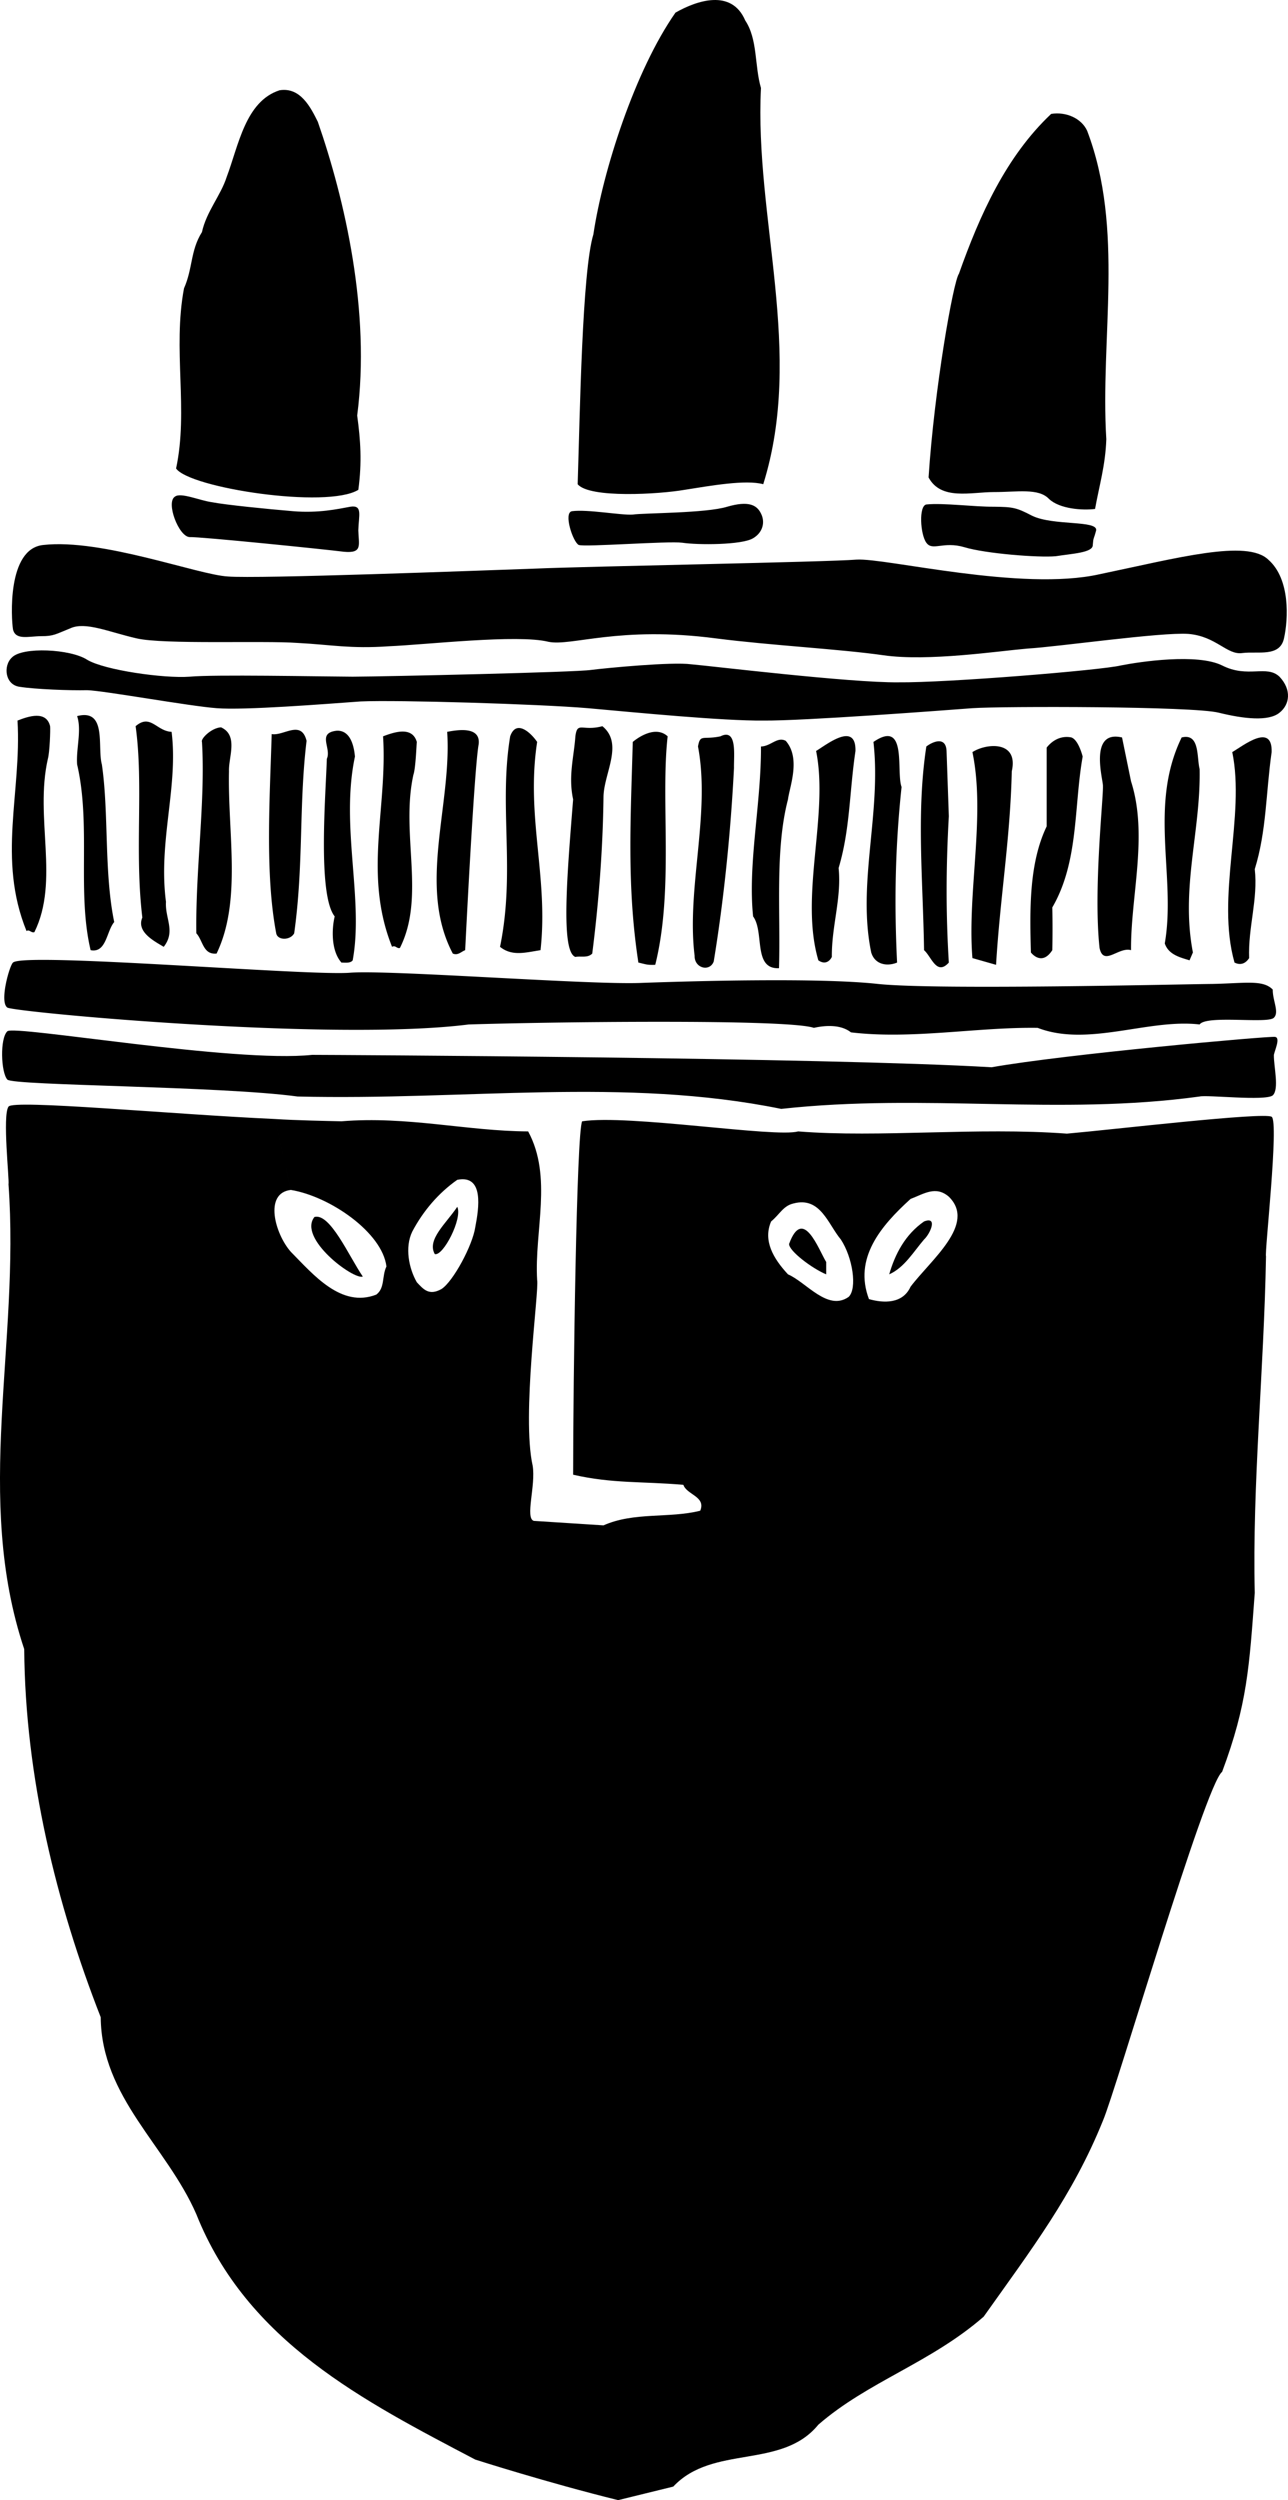
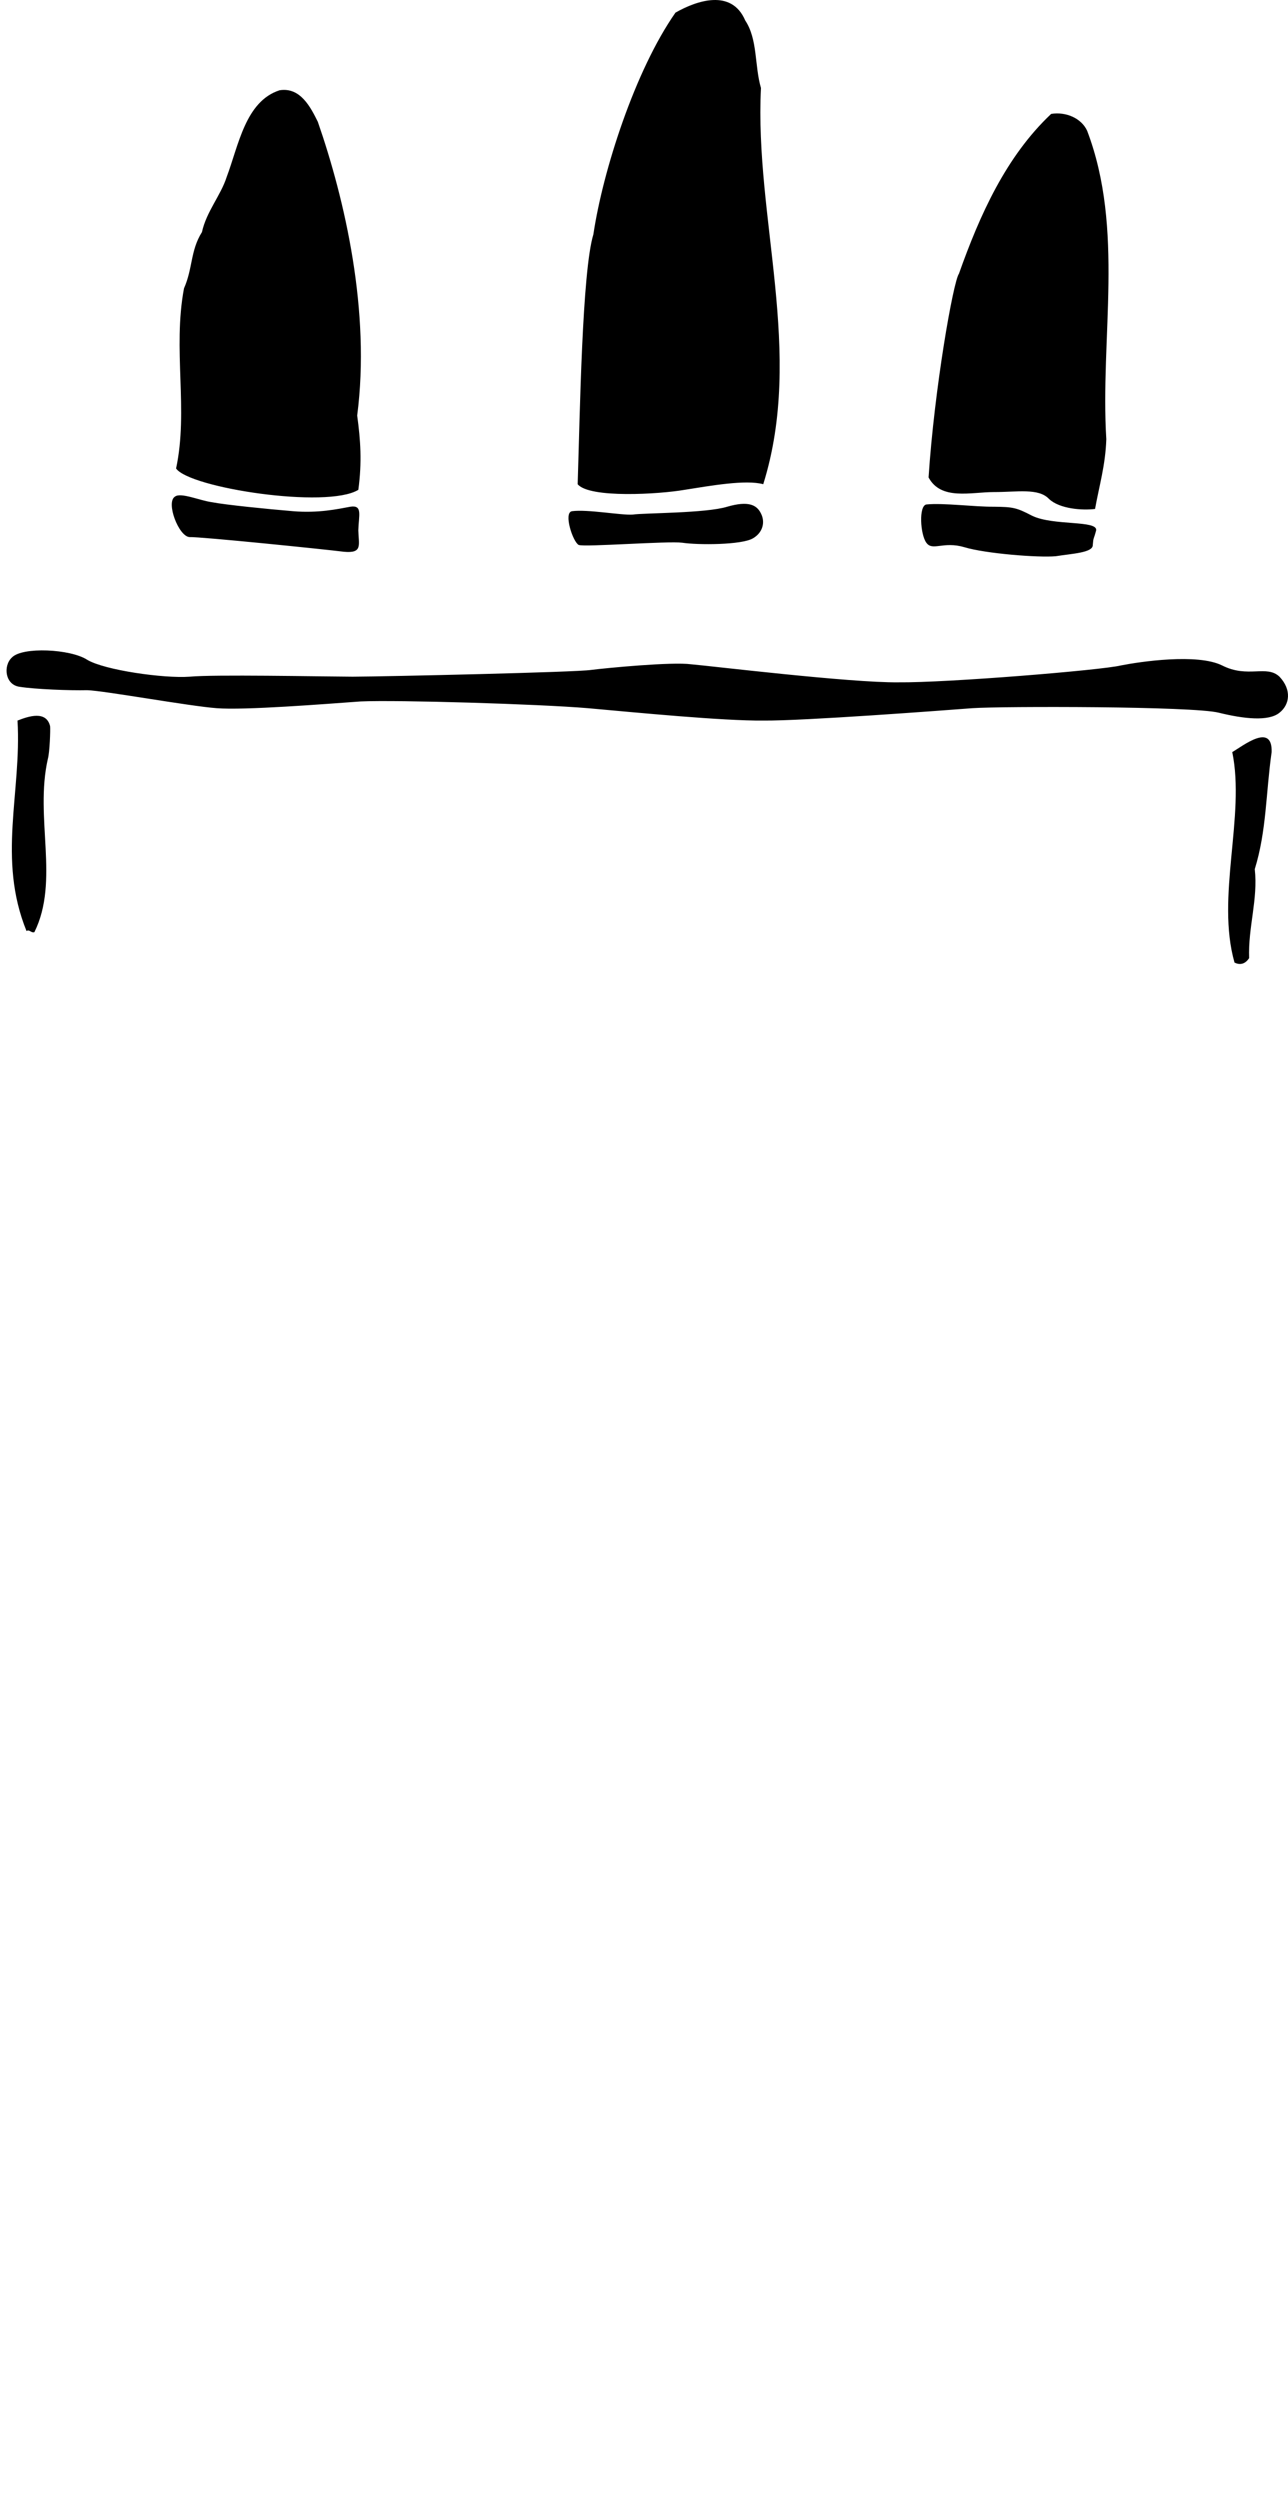
<svg xmlns="http://www.w3.org/2000/svg" width="114.512" height="222.12">
-   <path d="M9.057 67.917c.633 4.347.18 9.543 1.098 14-.692.816-.692 2.773-2.098 2.5-1.227-5.149.05-11.098-1.2-16.5-.105-1.375.423-3.032 0-4.297 2.684-.696 1.778 2.77 2.2 4.297m6.199-2.899c.61 4.91-1.2 9.73-.5 15.102-.094 1.484.883 2.613-.2 4-.8-.485-2.456-1.313-1.901-2.602-.707-5.863.125-11.816-.598-17 1.324-1.14 1.851.442 3.2.5m38.398 5.801c-.06 4.758-.434 9.43-1 13.898-.415.422-1.016.2-1.5.301-1.325-.48-.723-7.406-.2-14-.445-2.066.078-3.8.2-5.601.18-1.364.593-.418 2.402-.899 1.922 1.57.113 4.207.098 6.3m-33.297-2.3c-.125 5.477 1.156 11.504-1.102 16.2-1.207.12-1.207-1.157-1.8-1.801-.083-5.684.82-11.782.5-17-.133-.282.847-1.258 1.699-1.297 1.558.715.656 2.636.703 3.898m22.199-2.398c-.41 2.226-1.2 18.297-1.2 18.297-.34.12-.64.5-1.1.3-3.153-5.976-.067-13.207-.5-19.699.733-.133 2.995-.586 2.8 1.102m5.199-.203c-1.016 6.648 1.02 11.996.3 18.5-1.316.199-2.519.574-3.6-.297 1.382-6.735-.126-12.457.902-18.703.554-1.586 1.91-.23 2.398.5m-20.5-.098c-.695 5.766-.246 10.965-1.101 17.098-.348.644-1.477.644-1.598 0-1.012-5.305-.559-12.16-.402-17.7 1.05.196 2.628-1.312 3.101.602m4.301 1.398c-1.309 6.176.8 12.653-.2 18.102-.202.273-.656.2-1 .2-.937-1.056-.863-3.013-.6-4.102-1.54-1.922-.786-10.961-.7-14 .437-.954-.914-2.309.898-2.5 1.121-.032 1.5 1.171 1.602 2.3m5.5-1.3c-.031.324-.106 2.355-.3 2.902-1.161 5.254 1.1 10.824-1.2 15.398-.262.098-.41-.28-.7-.097-2.574-6.434-.39-12.309-.8-18.703 1.012-.383 2.594-.91 3 .5m22.301-.5c-.641 5.718.562 13.625-1.102 20.3-.746.028-.82-.047-1.5-.199-1.05-6.851-.676-12.879-.5-19.601 0 0 1.86-1.637 3.102-.5m4.097 20c.887-5.38 1.508-11.399 1.801-17.2-.027-1.074.313-3.558-1.2-2.8-1.573.332-1.8-.23-2 .902 1.13 5.988-1.038 12.605-.3 18.598-.027 1.105 1.348 1.457 1.7.5m-21.801 5.601c6.757-.219 28.324-.516 30.703.3 1.043-.233 2.398-.308 3.297.4 5.43.648 11.226-.481 16.601-.4 4.492 1.727 9.84-.835 14.399-.3.582-.863 6.101-.035 6.601-.601.496-.485-.11-1.504-.101-2.5-.872-.895-2.43-.559-5.399-.5-2.973.027-24.469.55-29.7 0-5.312-.582-16.6-.247-20.901-.098-4.36.226-22.227-1.16-26-.902-3.528.32-29.016-1.84-30-.899-.31.262-1.23 3.508-.5 4 .746.414 28.945 3.031 41 1.5m34.402-24.301c-.547 3.664-.473 6.977-1.5 10.403.273 2.675-.629 5.16-.602 7.898-.254.5-.703.652-1.199.3-1.687-5.75.945-12.905-.2-18.6.923-.555 3.556-2.665 3.5 0m4.099 3.199c-.579 5.437-.653 10.406-.399 15.601-.933.379-1.988.152-2.3-.898-1.266-6.106.917-12.356.199-18.703 3.05-2.086 1.996 2.656 2.5 4m20.402-.5c1.539 4.804-.043 10.226 0 15-1.098-.329-2.453 1.48-2.8-.2-.56-5.175.355-13.382.3-14.398.043-.445-1.309-5.012 1.7-4.3l.8 3.898m-30.5 1.601c-1.172 4.484-.649 10.059-.8 15-2.333.102-1.278-3.21-2.302-4.601-.48-4.711.723-9.98.7-15.098.851-.004 1.453-.906 2.203-.5 1.359 1.55.343 4.07.199 5.2m26.199-3.802c-.789 4.446-.336 9.34-2.7 13.403a88.013 88.013 0 0 1 0 3.797c-.952 1.48-1.901.203-1.901.203-.102-3.77-.18-7.914 1.402-11.203v-7c.68-.856 1.523-1.043 2.2-.899.644.23 1 1.7 1 1.7m10.398 1.101c.109 5.527-1.7 10.57-.598 16.3l-.3.7c-.802-.254-1.856-.48-2.2-1.5 1.023-5.906-1.461-12.234 1.5-18.3 1.633-.411 1.332 1.773 1.598 2.8m-22.297 4.199c-.262 4.64-.262 8.707 0 13-1.09 1.203-1.543-.527-2.203-1.101-.094-6.278-.696-12.227.203-18.098.609-.457 1.738-.906 1.797.398l.203 5.801m5.597-4c-.136 6.004-1.039 11.2-1.398 17.2l-2.102-.598c-.476-5.852 1.18-12.63 0-18.301 1.254-.805 4.118-1.031 3.5 1.7" />
-   <path d="M26.455 97.417c15.016.367 29.024-1.743 43 1.101 12.832-1.41 24.657.621 37.2-1.101.62-.168 5.832.425 6.5-.098.597-.563.082-2.567.101-3.602.106-.484.598-1.527.102-1.597-.508-.086-18.57 1.527-25.203 2.699-14.676-.871-58.81-1.098-60.399-1.102-6.918.742-26.46-2.664-27.101-2.097-.676.636-.57 3.664 0 4.297.597.542 18.937.566 25.8 1.5m49 17.8c-1.863 1.32-3.785-1.316-5.398-2-1.324-1.425-2.227-3.007-1.5-4.699.777-.644 1.078-1.394 2-1.601l.398-6.399c-1.996.578-15.101-1.531-19.199-.898-.496 1.027-.797 22.789-.8 31.398 3.542.805 6.105.578 9.8.899.297.886 2.027 1.035 1.5 2.3-2.785.696-5.875.09-8.601 1.301l-6.2-.398c-.789-.258.192-3.145-.097-4.903-.993-4.418.59-15.562.398-16.5-.262-4.336 1.395-9.156-.8-13.199-5.41-.023-10.759-1.379-16.598-.898-1.246-.028-4.04-.082-5.903-.203l1.403 6.3c3.492.575 8.132 3.79 8.5 6.801-.418.856-.118 1.91-.903 2.5l3.602-1.101c-.707-1.223-1.082-3.106-.403-4.5.977-1.844 2.333-3.426 4-4.598 2.399-.484 1.922 2.535 1.602 4.2-.234 1.616-1.965 4.831-3 5.5-1.125.636-1.625.007-2.2-.602l-3.6 1.101c-3.13 1.215-5.614-1.797-7.598-3.8-1.407-1.587-2.418-5.227 0-5.5l-1.403-6.301c-9.281-.422-23.32-1.754-23.699-1.098-.555.766.094 6.578 0 6.898 1.027 14.192-3.113 27.82 1.398 41.301.082 11.371 2.868 22.668 6.801 32.7.059 7.14 5.856 11.433 8.5 17.5 4.512 11.327 14.903 16.6 24.801 21.8 0 0 6.418 2.055 12.7 3.602l4.902-1.203c3.527-3.758 9.629-1.5 12.898-5.5 4.41-3.832 9.984-5.489 14.7-9.598 4.245-5.98 7.937-10.8 10.6-17.402 1.177-2.739 9.083-29.848 10.598-31 2.25-6.004 2.418-9.383 2.903-15.899-.23-9.558.82-19.762 1-29.898-.14-.285 1.172-11.98.5-12.403-.73-.433-14.04 1.133-18.2 1.5-7.976-.597-16.636.38-23.902-.199l-.398 6.399c2.394-.625 3.07 1.863 4.2 3.203 1.054 1.597 1.468 4.343.698 5.097l1.801.2c-1.371-3.625 1.04-6.489 3.7-8.899 1.183-.45 2.238-1.203 3.402-.2 2.472 2.434-1.618 5.622-3.403 8-.703 1.54-2.41 1.466-3.699 1.099l-1.8-.2" />
-   <path d="M38.655 111.417c-.723-1.282 1.007-2.715 2-4.2.488 1.035-1.266 4.422-2 4.2m-6.399 2c-.84.293-5.797-3.407-4.3-5.297 1.39-.371 3.046 3.445 4.3 5.297m49.899-3.297c-.922 1.07-1.75 2.5-3.098 3.097.52-1.804 1.422-3.535 3.098-4.699 1.261-.492.535 1.113 0 1.602m-8.7 2v1.097c-1.257-.523-3.316-2.078-3.3-2.699 1.238-3.394 2.62.496 3.3 1.602M3.858 48.417c5.222-.579 13.722 2.648 16.398 2.8 2.594.223 22.363-.527 27.3-.699 4.852-.207 25.938-.582 28.599-.8 2.613-.16 14.664 2.855 21.601 1.3 6.992-1.46 13.094-3.117 15-1.3 1.973 1.722 1.781 5.3 1.399 7-.368 1.69-2.329 1.124-3.7 1.3-1.375.2-2.316-1.492-4.8-1.7-2.41-.171-11.637 1.15-14.297 1.302-2.614.222-8.825 1.164-12.801.597-3.934-.562-9.992-.87-14.902-1.5-8.61-1.132-12.86.727-14.899.301-2.746-.683-10.844.258-14.2.399-3.421.238-5.116-.141-8.1-.297-3.04-.22-11.887.156-14.301-.403-2.485-.57-4.555-1.511-5.899-.898-1.289.516-1.48.707-2.601.7-1.137.007-2.266.382-2.5-.602-.145-.899-.56-7.188 2.703-7.5" />
  <path d="M1.057 58.417c.922-.977 5.226-.762 6.7.203 1.538.918 6.812 1.668 9.1 1.5 2.227-.207 11.266-.02 14.5 0 3.165-.02 19.923-.395 21.2-.602 1.36-.172 7.195-.734 8.898-.5 1.688.14 14.114 1.649 18.403 1.602 4.37.047 18.113-1.082 19.797-1.5 1.707-.336 6.789-1.09 9 0 2.308 1.168 3.94-.09 5.101 1 1.102 1.168.91 2.484 0 3.199-.973.793-3.172.547-5.398 0-2.29-.582-19.235-.582-21.903-.402-2.605.199-15.03 1.136-18.597 1.101-3.586.035-11.305-.715-15.602-1.101-4.363-.368-16.98-.747-20.2-.598-3.183.23-10.335.797-12.8.598-2.43-.18-10.023-1.559-11.5-1.598-1.535.039-4.676-.086-6-.3-1.308-.165-1.496-1.86-.7-2.602M15.557 44.12c-.832.5.328 3.554 1.3 3.597.91-.043 12.016 1.086 13.7 1.301 1.707.164 1.332-.59 1.3-1.898.032-1.328.407-2.27-.702-2.102-1.149.211-2.844.586-5.098.399-2.266-.188-6.031-.567-7.2-.797-1.09-.145-2.784-.899-3.3-.5m16.301-.602c.332-2.469.199-4.39-.102-6.601 1.203-9.235-1.094-19.176-3.5-26.098-.64-1.285-1.547-3.094-3.398-2.8-3.043.983-3.645 4.901-4.703 7.698-.524 1.649-1.805 3.078-2.2 4.903-1.035 1.64-.808 3.218-1.597 5-1.02 5.449.41 10.797-.703 16 1.171 1.726 13.41 3.61 16.203 1.898m36-.5c3.66-11.723-.782-23.621-.203-35.2-.579-1.976-.278-4.312-1.399-6-1.215-2.831-4.3-1.776-6.2-.698-3.6 5.136-6.46 14.058-7.3 19.699-1.008 3.32-1.195 15.973-1.398 22.2 1.05 1.269 7.265.89 9.5.5 2.285-.36 5.445-.927 7-.5m-17 2.398c-.79.117.082 2.75.597 3 .578.199 7.918-.364 9.2-.2 1.355.211 5.312.211 6.3-.398.89-.52 1.082-1.461.7-2.2-.372-.769-1.125-1.144-3-.6-1.891.585-7.426.55-8.399.698-1.023.075-4.035-.488-5.398-.3m31.5-.598c-.688.117-.54 2.668 0 3.398.55.778 1.492-.164 3.398.403 1.86.562 6.567.937 8.102.797 1.476-.235 3.324-.309 3.297-1 .062-.743.062-.395.3-1.297.145-.922-3.812-.387-5.699-1.301-1.387-.723-1.691-.781-3.398-.8-1.684.019-4.508-.356-6-.2m15 .398c.363-2.035.922-3.867 1-6.199-.555-9.004 1.629-18.64-1.703-27.398-.508-1.11-1.868-1.711-3.2-1.5-4.011 3.78-6.347 8.976-8.199 14.199-.504.683-2.187 10.226-2.7 18.098 1.106 2.058 3.743 1.304 5.802 1.3 2.082.004 3.965-.37 4.898.602.95.91 3.016 1.039 4.102.898M4.455 64.518c.036.317-.039 2.352-.199 2.899-1.195 5.25 1.063 10.824-1.2 15.402-.296.09-.448-.285-.698-.102-2.614-6.433-.426-12.308-.801-18.699.976-.387 2.558-.914 2.898.5m108.602 2.301c-.52 3.668-.445 6.98-1.5 10.398.3 2.684-.602 5.168-.5 7.903-.328.504-.781.656-1.3.398-1.661-5.844.972-12.996-.2-18.7.945-.55 3.582-2.66 3.5 0" />
</svg>